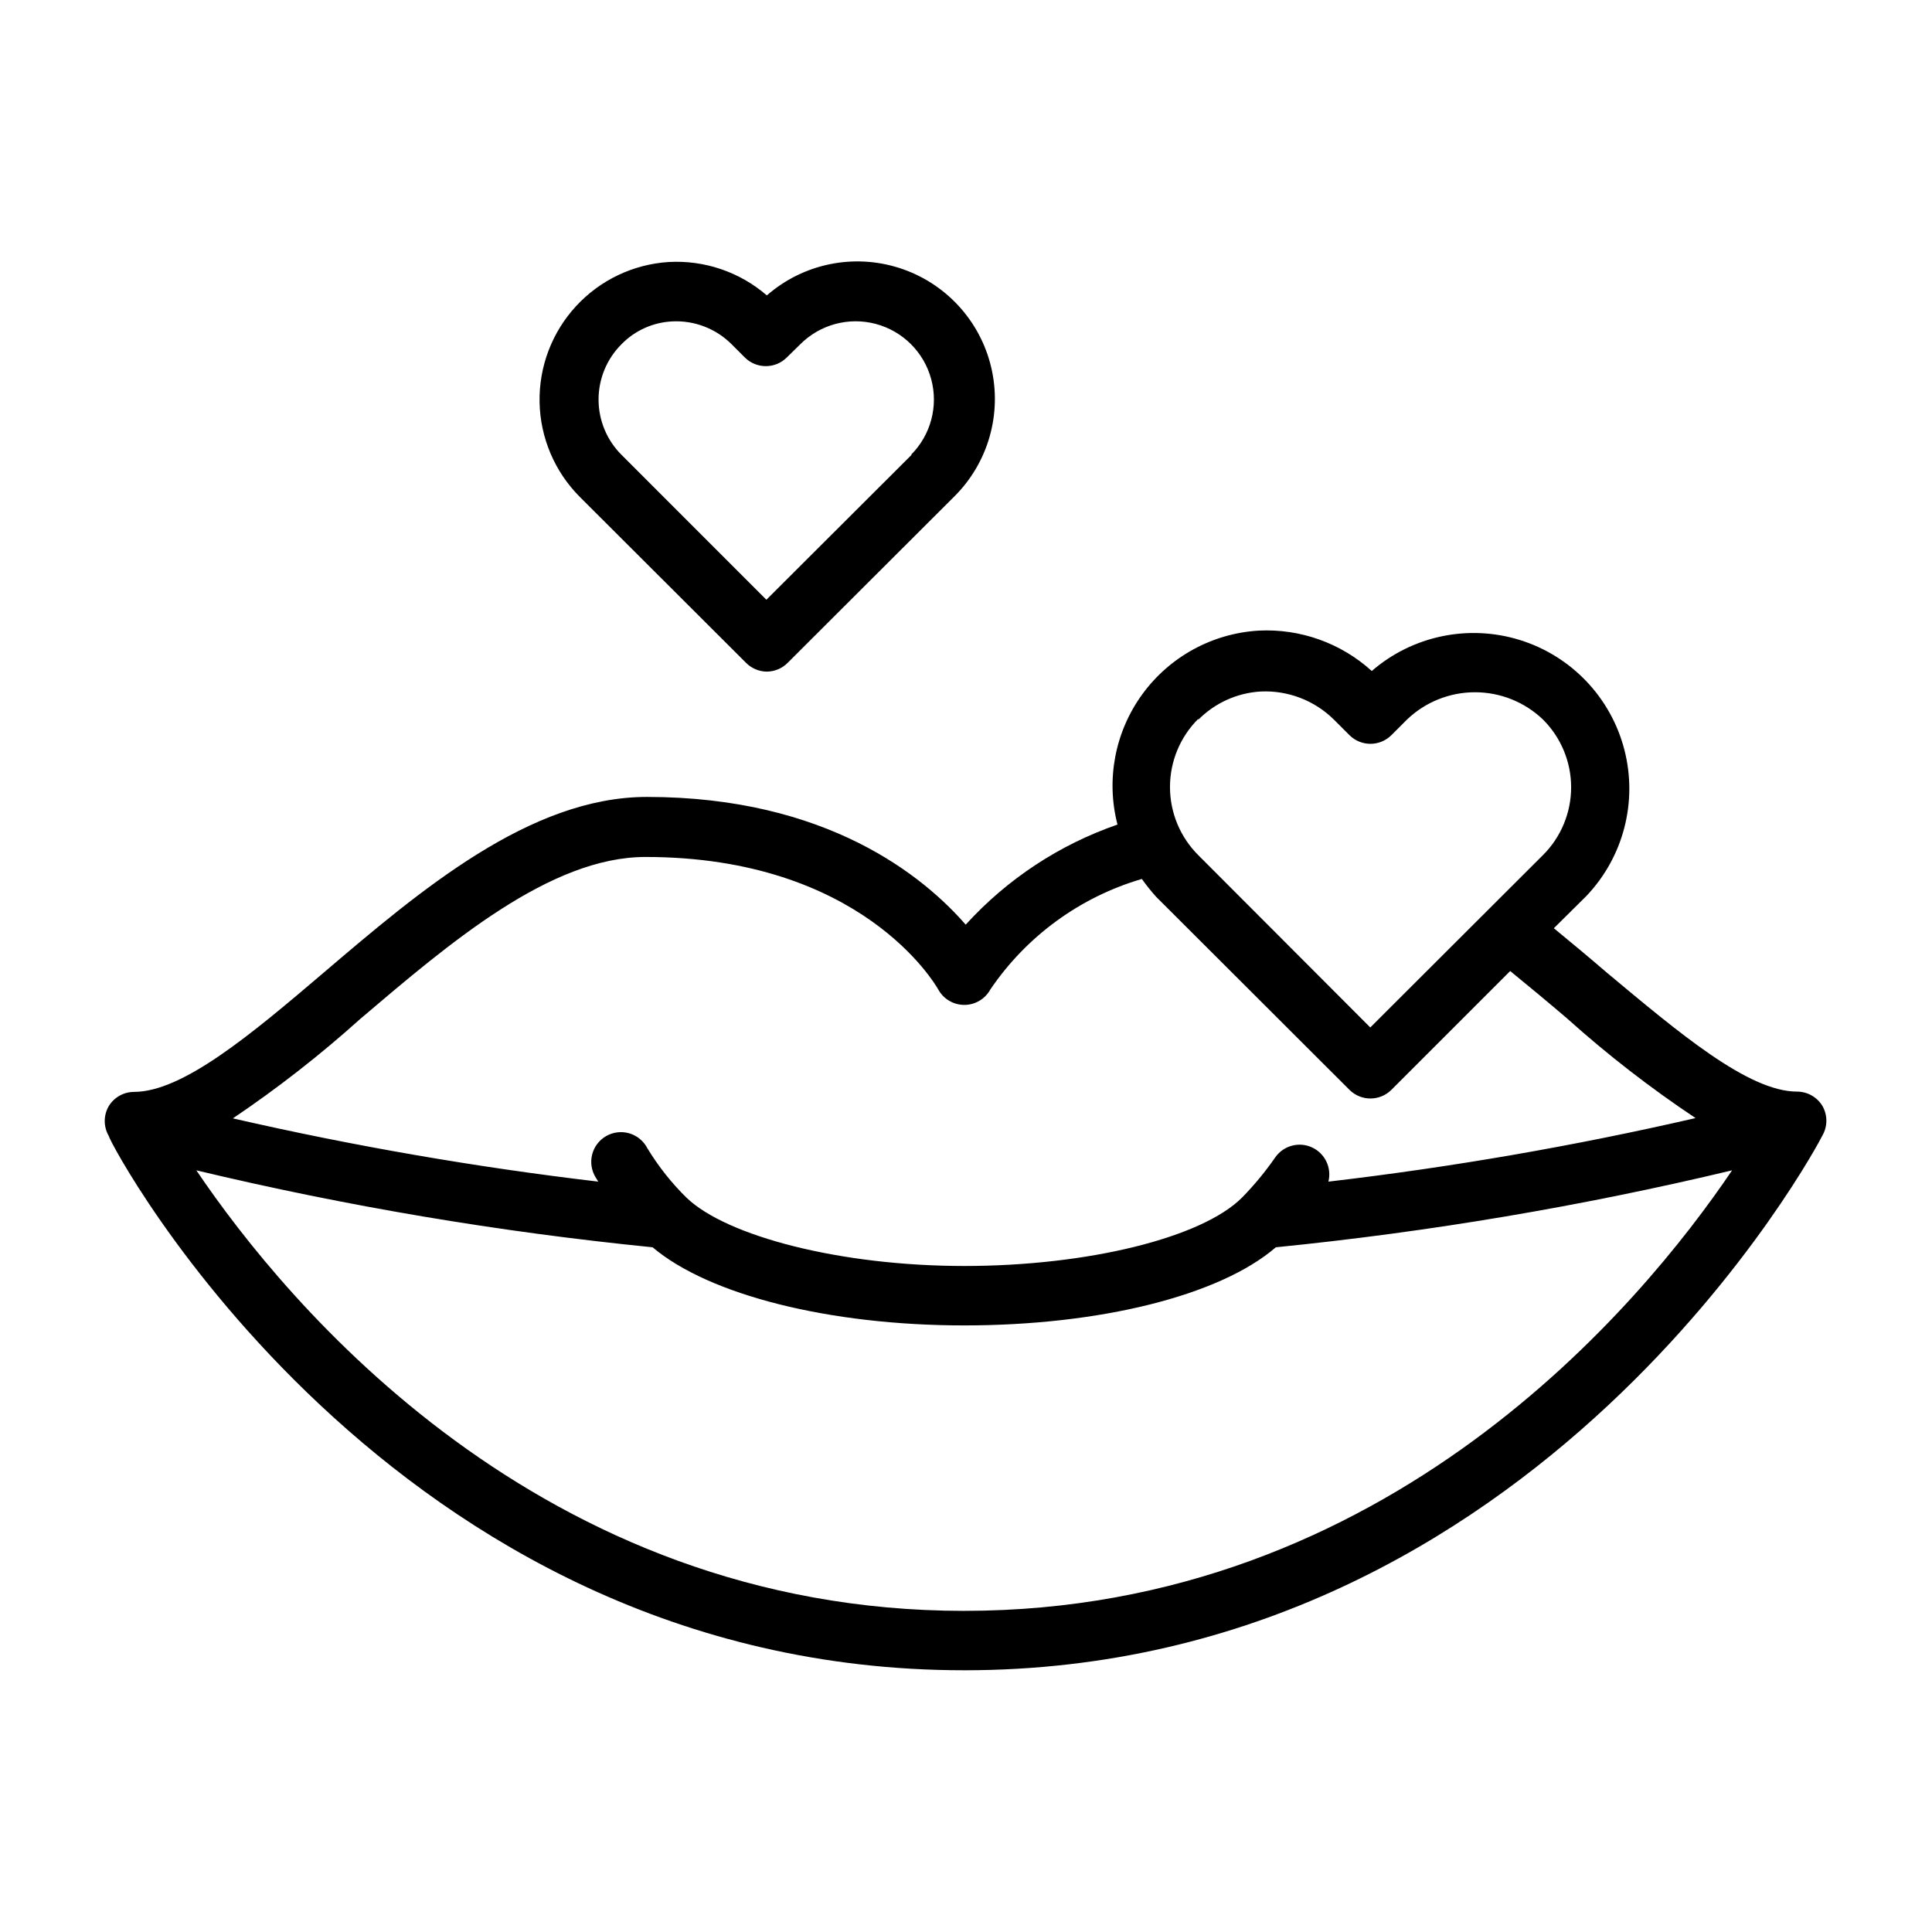
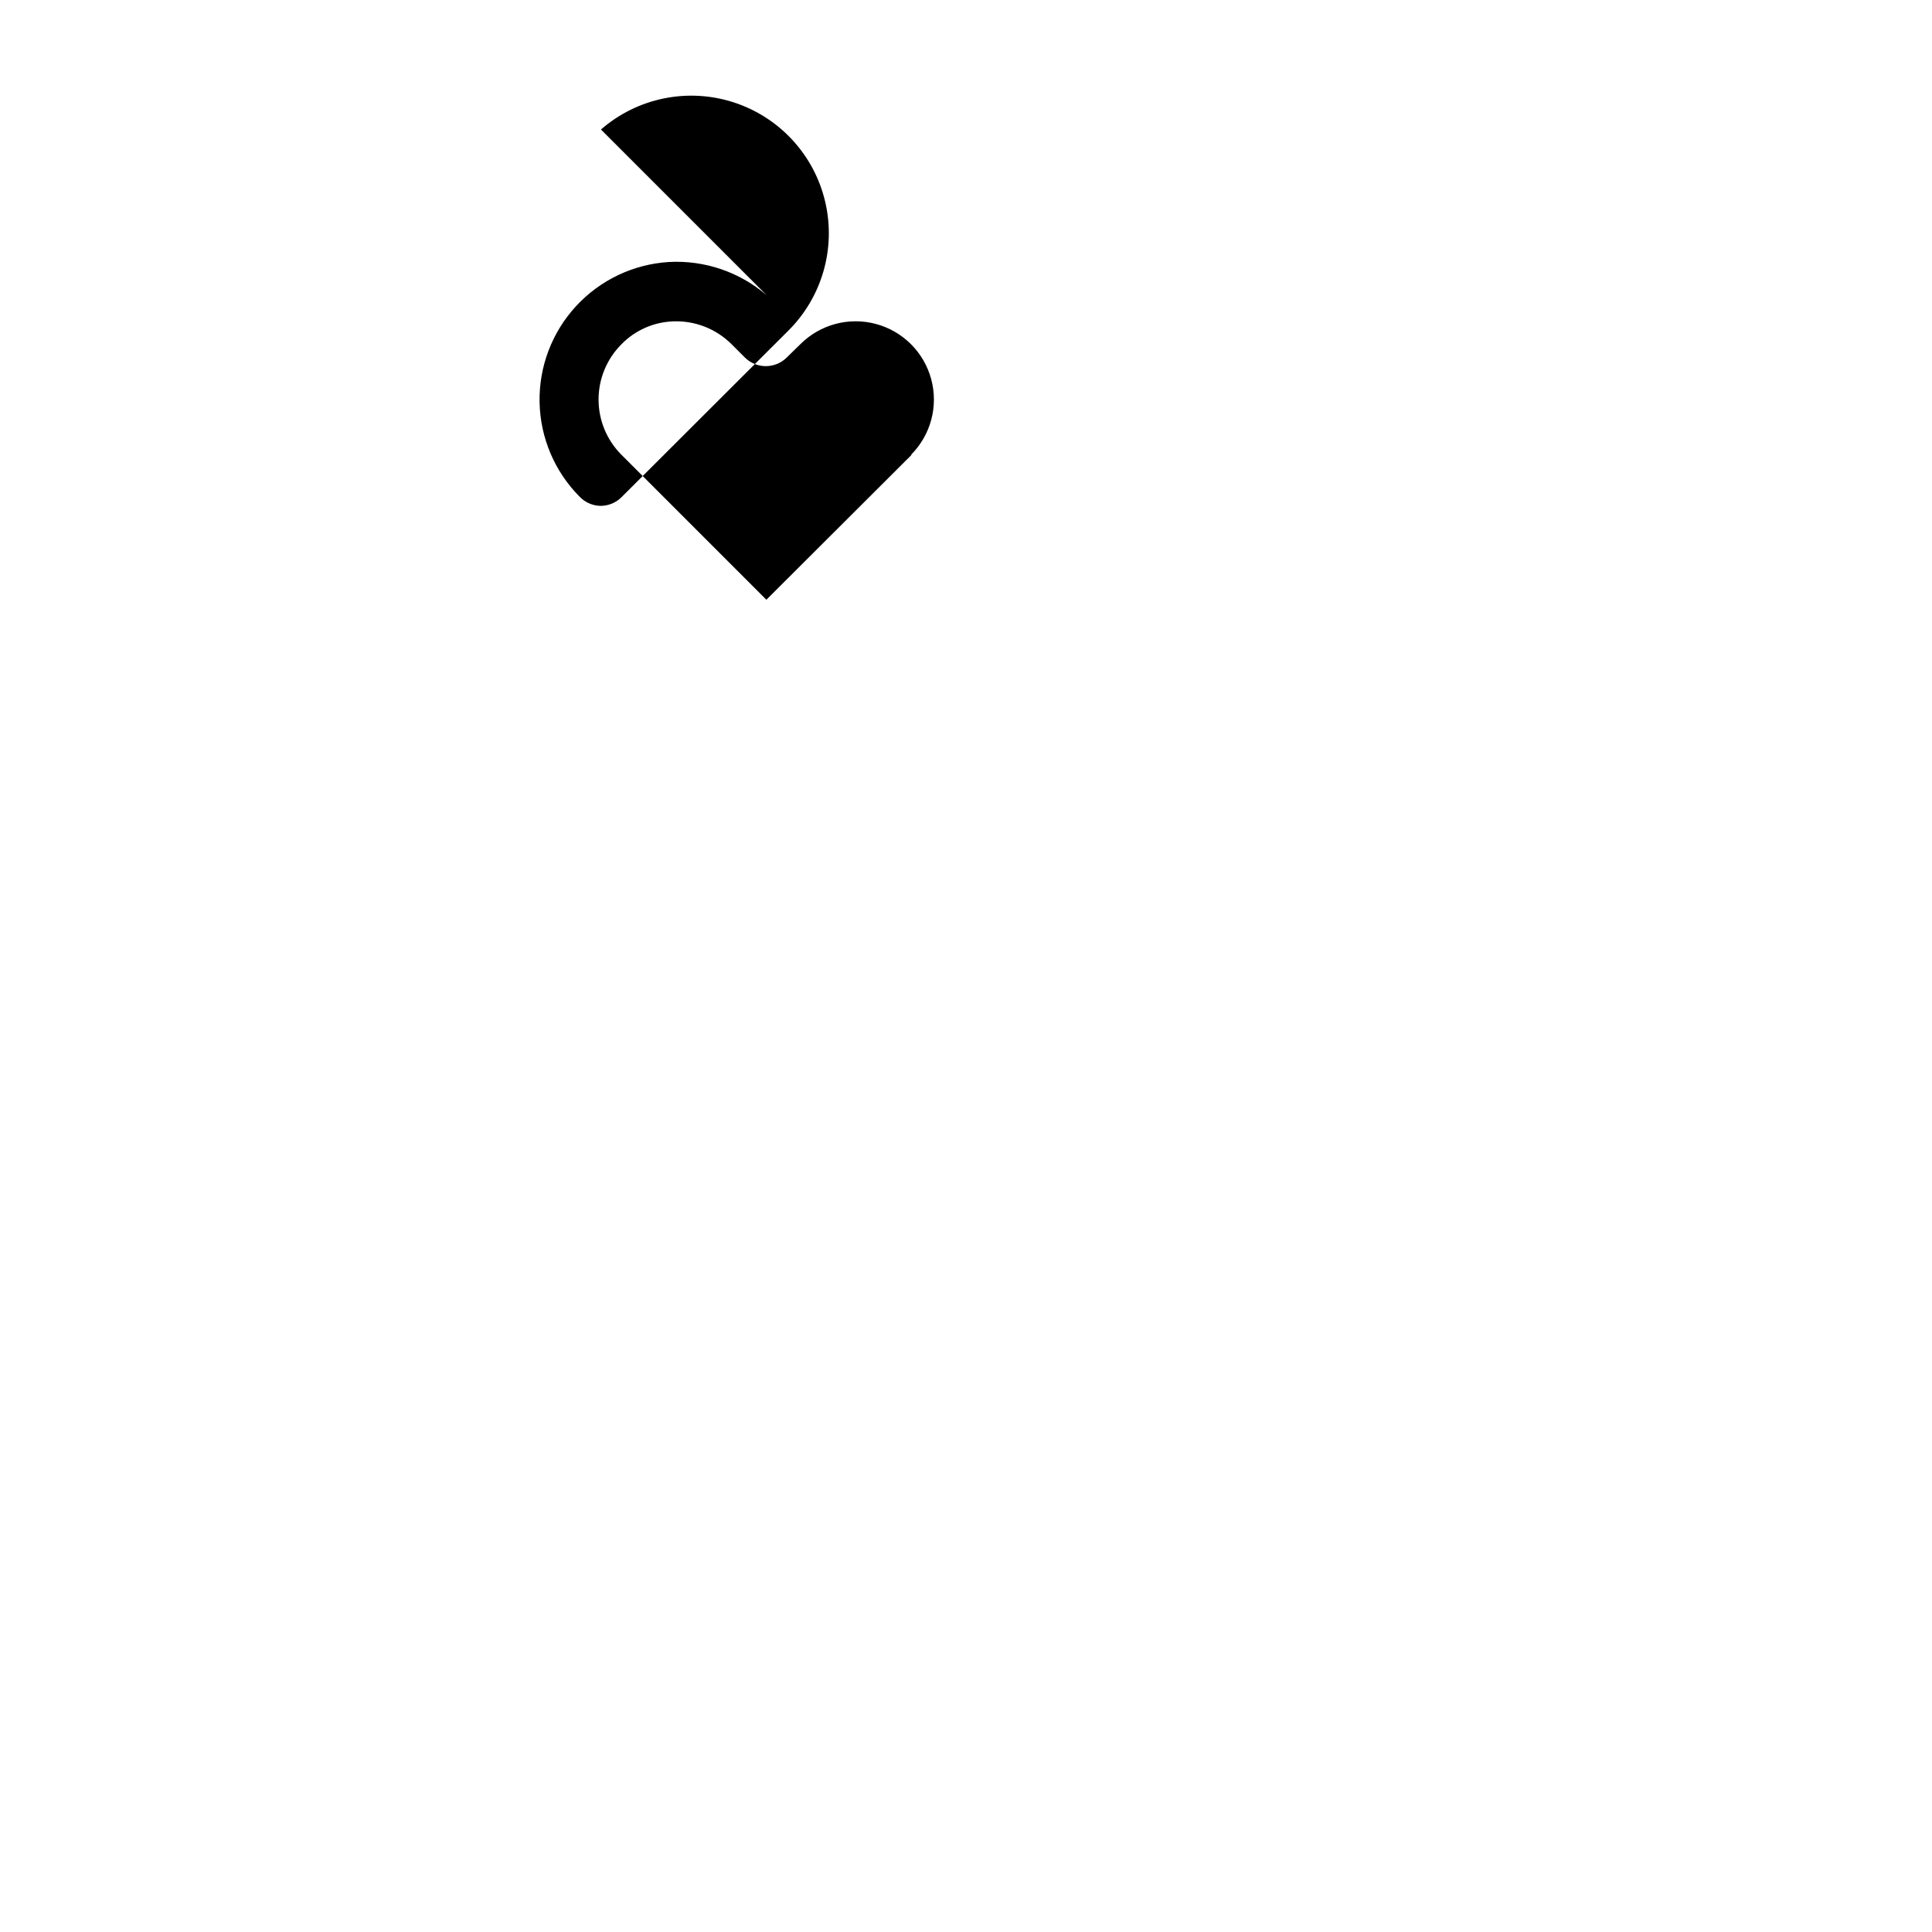
<svg xmlns="http://www.w3.org/2000/svg" fill="#000000" width="800px" height="800px" version="1.1" viewBox="144 144 512 512">
  <g>
-     <path d="m399.53 586.64c152.56 0 226.64-139.96 227.42-141.7 1.406-2.438 1.406-5.438 0-7.875-1.422-2.336-3.957-3.766-6.691-3.777-12.988 0-31.488-15.742-50.383-31.488-4.566-3.938-9.289-7.871-14.09-11.809l8.582-8.5c9.855-10.324 13.68-25.008 10.102-38.824-3.574-13.82-14.039-24.805-27.668-29.051-13.629-4.242-28.48-1.141-39.27 8.203-8.156-7.394-18.918-11.246-29.914-10.703-12.297 0.715-23.625 6.894-30.879 16.848-7.258 9.953-9.676 22.629-6.594 34.555-15.418 5.332-29.25 14.457-40.227 26.527-11.098-12.754-36.684-33.852-84.469-33.852-31.016 0-60.141 24.797-85.805 46.68-19.129 16.297-37.234 31.488-50.145 31.488l0.004 0.004c-2.734 0.012-5.269 1.441-6.691 3.781-1.406 2.434-1.406 5.434 0 7.871 0 1.652 74.152 141.62 226.71 141.62zm0-15.742c-112.33 0-179.56-81.316-203.49-116.74v-0.004c39.801 9.508 80.195 16.32 120.91 20.391 14.879 12.594 46.68 20.703 82.578 20.703 35.895 0 67.699-7.871 82.578-20.703 40.715-4.07 81.113-10.883 120.91-20.391-23.934 35.426-91.16 116.74-203.49 116.74zm62.031-236.16v-0.004c4.398-4.445 10.285-7.109 16.531-7.477 7.242-0.34 14.293 2.375 19.441 7.477l4.094 4.094c3.07 3.055 8.031 3.055 11.102 0l4.172-4.172c4.848-4.625 11.289-7.203 17.988-7.203s13.141 2.578 17.988 7.203c4.793 4.758 7.488 11.234 7.488 17.988 0 6.754-2.695 13.23-7.488 17.988l-45.738 45.656-45.578-45.656c-4.805-4.785-7.504-11.289-7.504-18.066 0-6.781 2.699-13.281 7.504-18.066zm-222.07 79.27c23.617-20.074 50.301-42.902 75.57-42.902 57.23 0 76.754 33.691 77.539 35.031 1.363 2.559 4.027 4.164 6.93 4.172 2.883 0.008 5.543-1.562 6.926-4.094 9.578-14.125 23.773-24.48 40.148-29.285 1.168 1.645 2.43 3.223 3.777 4.723l51.246 51.168c3.07 3.055 8.031 3.055 11.102 0l31.488-31.488c5.117 4.172 10.234 8.422 15.113 12.594v0.004c10.688 9.594 22.055 18.406 34.008 26.371-32.102 7.394-64.582 13.016-97.297 16.844 0.918-3.66-0.891-7.457-4.309-9.055-3.422-1.594-7.492-0.535-9.707 2.523-2.652 3.84-5.625 7.449-8.895 10.781-10.629 10.629-40.855 18.105-73.602 18.105s-62.977-7.871-73.602-18.105h-0.004c-3.996-3.93-7.488-8.348-10.391-13.145-0.992-1.902-2.723-3.312-4.781-3.91-2.062-0.598-4.277-0.328-6.133 0.742-1.859 1.074-3.195 2.859-3.707 4.945-0.512 2.082-0.148 4.285 1.004 6.094l0.629 1.023c-32.555-3.84-64.875-9.438-96.824-16.766 11.855-7.992 23.141-16.805 33.77-26.371z" />
-     <path d="m347.18 222.25c-7.168-6.176-16.449-9.336-25.898-8.82-9.41 0.578-18.23 4.769-24.621 11.699-6.391 6.93-9.855 16.062-9.668 25.488 0.188 9.426 4.012 18.41 10.676 25.082l44.004 43.926c1.453 1.484 3.434 2.332 5.508 2.363 2.106-0.012 4.117-0.859 5.59-2.363l44.004-43.926c9.094-8.949 12.84-22.004 9.887-34.414s-12.184-22.371-24.332-26.266c-12.148-3.894-25.449-1.152-35.066 7.231zm38.414 42.273-38.496 38.414-38.41-38.418c-3.883-3.883-6.066-9.148-6.066-14.641 0-5.492 2.184-10.758 6.066-14.641 3.559-3.652 8.367-5.816 13.461-6.062 5.867-0.297 11.59 1.906 15.742 6.062l3.543 3.543c3.062 3 7.961 3 11.023 0l3.621-3.543c5.231-5.246 12.863-7.301 20.02-5.394s12.754 7.488 14.68 14.641c1.93 7.152-0.105 14.793-5.34 20.035z" />
+     <path d="m347.18 222.25c-7.168-6.176-16.449-9.336-25.898-8.82-9.41 0.578-18.23 4.769-24.621 11.699-6.391 6.93-9.855 16.062-9.668 25.488 0.188 9.426 4.012 18.41 10.676 25.082c1.453 1.484 3.434 2.332 5.508 2.363 2.106-0.012 4.117-0.859 5.59-2.363l44.004-43.926c9.094-8.949 12.84-22.004 9.887-34.414s-12.184-22.371-24.332-26.266c-12.148-3.894-25.449-1.152-35.066 7.231zm38.414 42.273-38.496 38.414-38.41-38.418c-3.883-3.883-6.066-9.148-6.066-14.641 0-5.492 2.184-10.758 6.066-14.641 3.559-3.652 8.367-5.816 13.461-6.062 5.867-0.297 11.59 1.906 15.742 6.062l3.543 3.543c3.062 3 7.961 3 11.023 0l3.621-3.543c5.231-5.246 12.863-7.301 20.02-5.394s12.754 7.488 14.68 14.641c1.93 7.152-0.105 14.793-5.34 20.035z" />
  </g>
</svg>